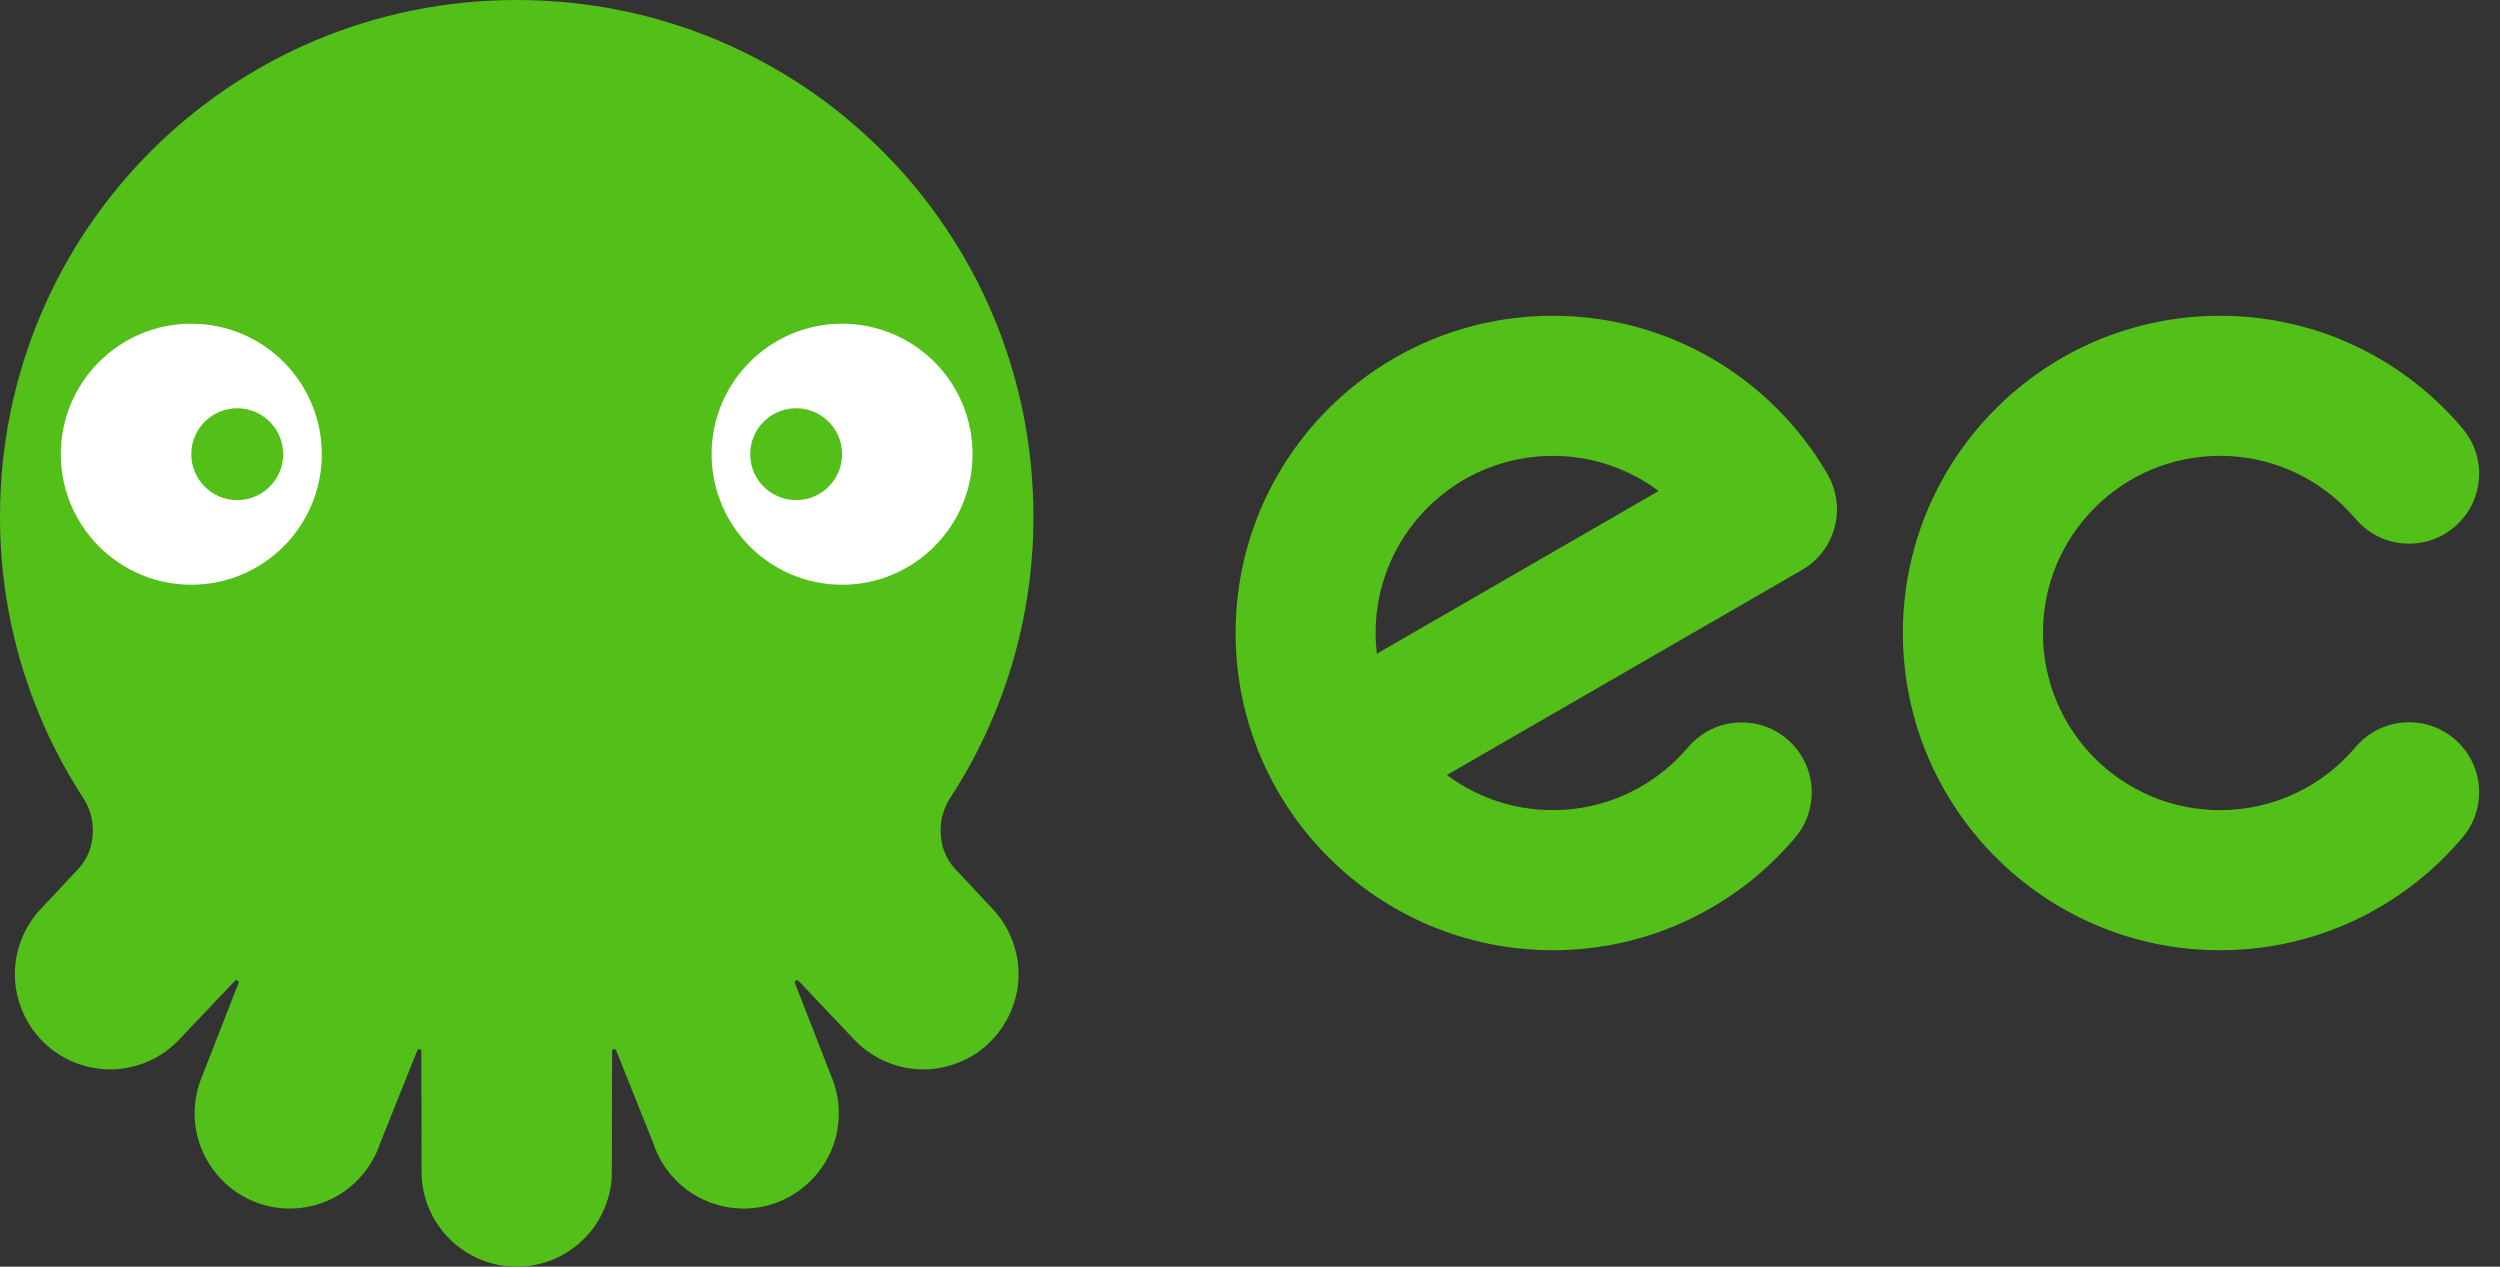
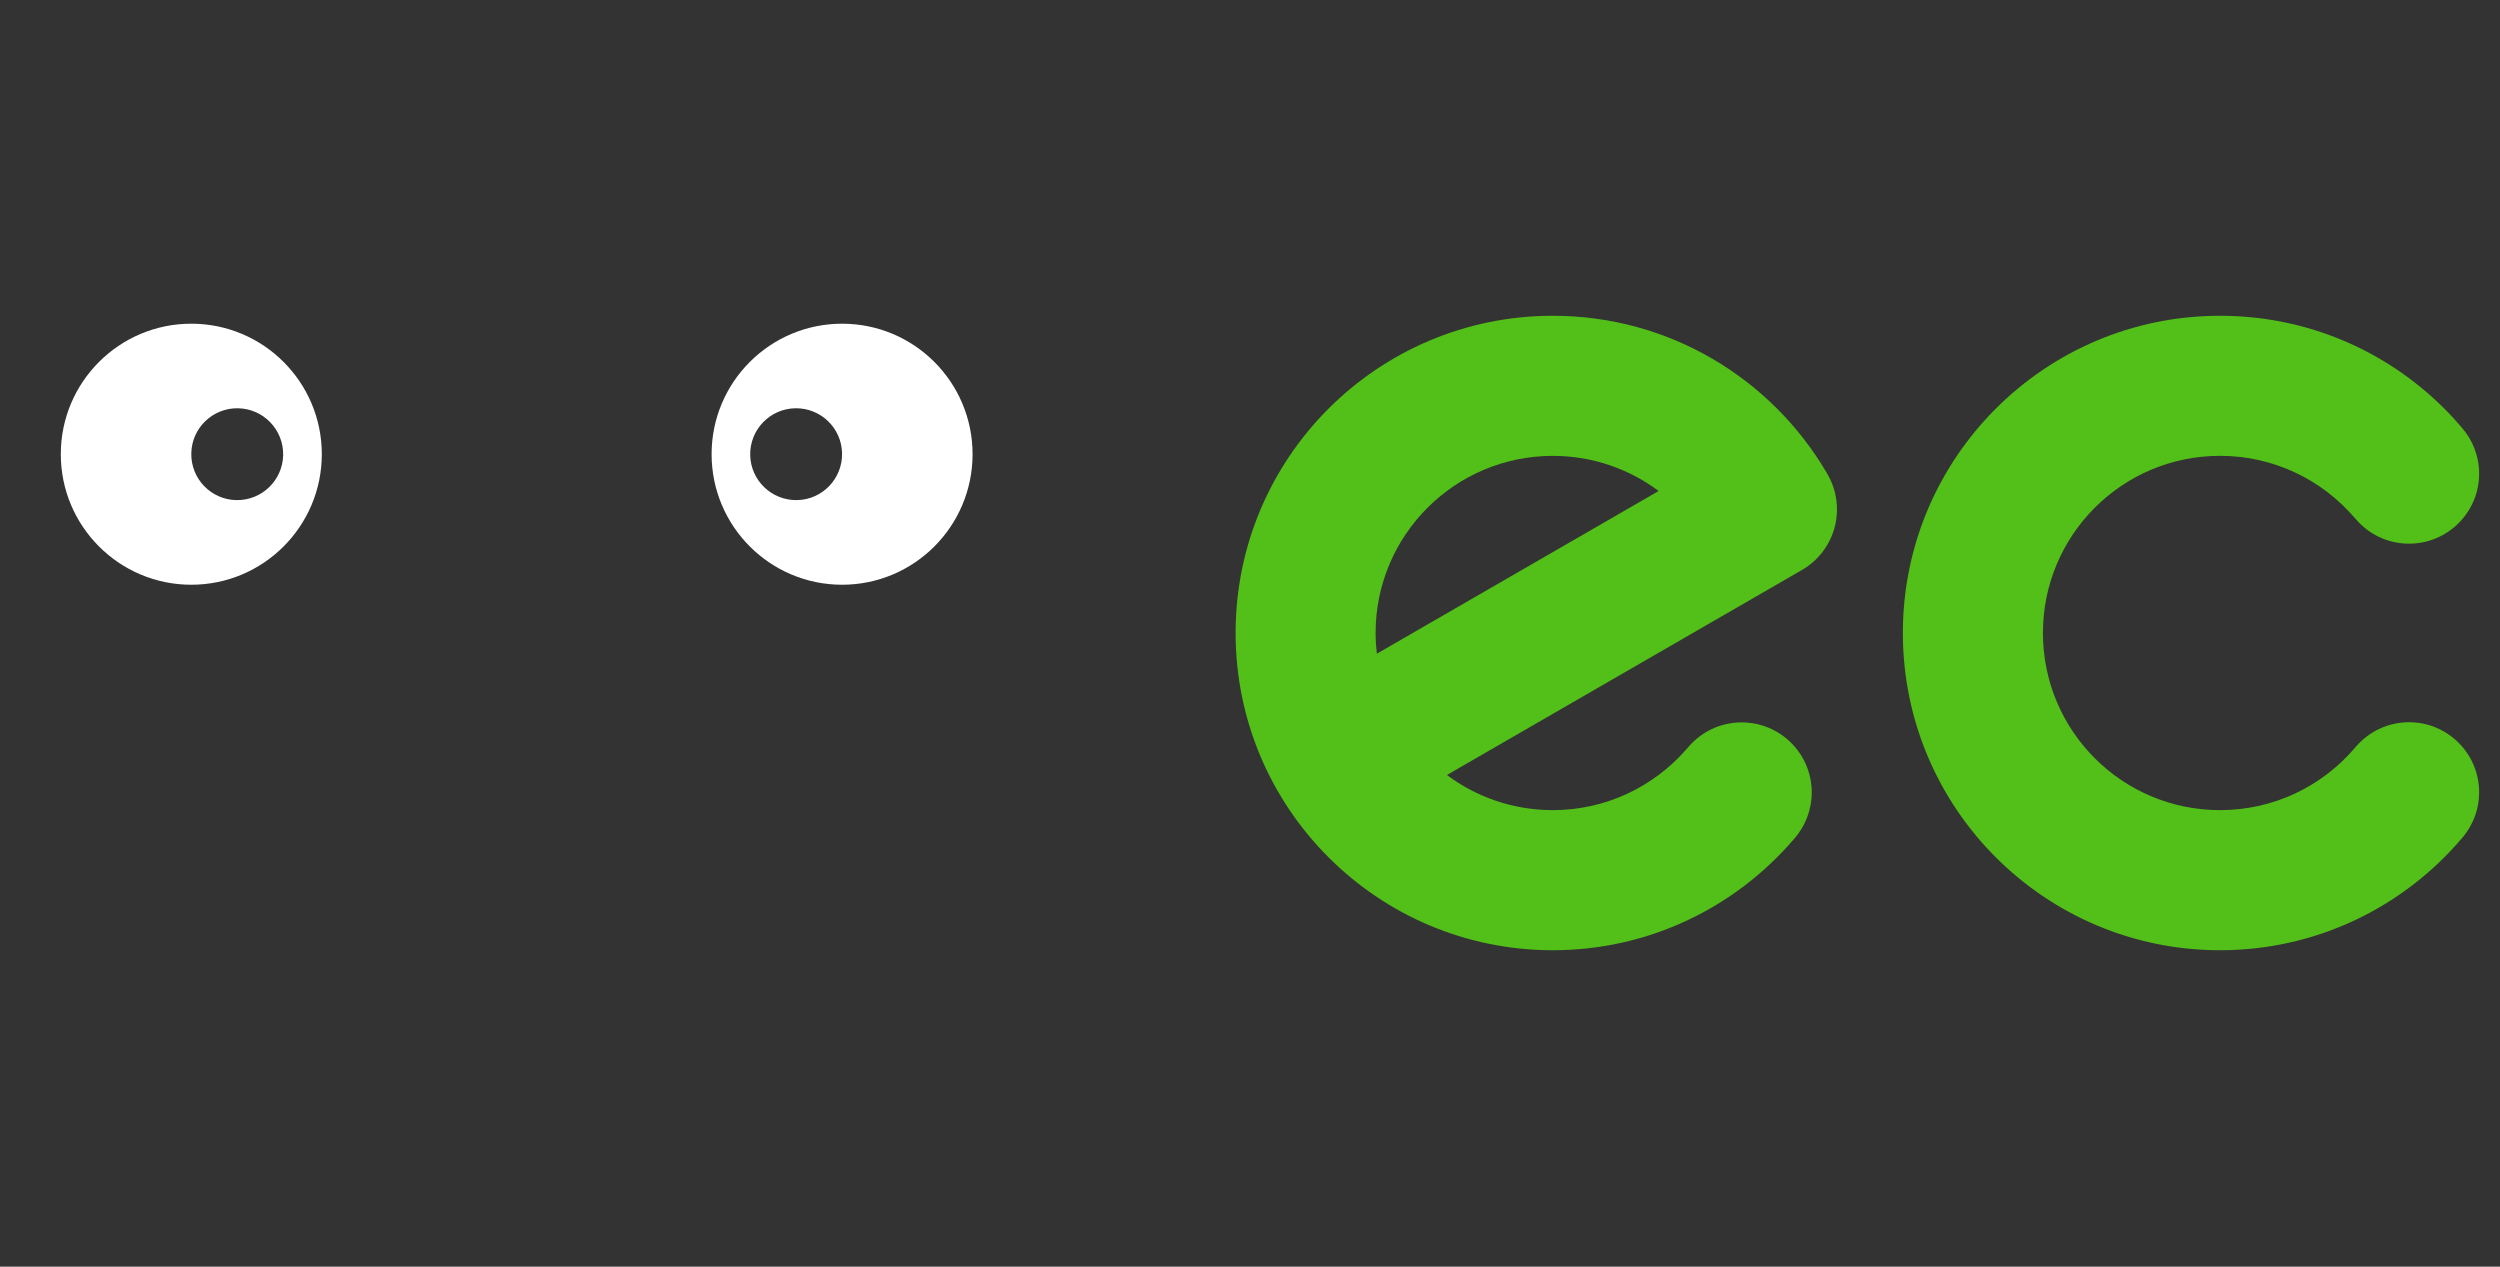
<svg xmlns="http://www.w3.org/2000/svg" width="75" height="38" viewBox="0 0 75 38" fill="none">
  <rect x="0" y="0" width="75" height="38" fill="#333333" stroke="none" />
-   <path fill-rule="evenodd" clip-rule="evenodd" d="M29.847 27.341L28.633 26.044C28.357 25.733 28.218 25.357 28.218 24.906C28.218 24.563 28.316 24.244 28.484 23.973C30.076 21.538 31.003 18.629 31.003 15.503C31.004 6.916 24.088 0 15.502 0C6.915 0 -0.001 6.916 0 15.503C0 18.629 0.927 21.538 2.519 23.973C2.687 24.244 2.786 24.563 2.786 24.906C2.786 25.357 2.646 25.733 2.37 26.044L1.156 27.341C0.868 27.67 0.648 28.073 0.531 28.537C0.204 29.832 0.843 31.201 2.044 31.787C3.227 32.365 4.574 32.06 5.399 31.163L7.046 29.427C7.095 29.374 7.18 29.428 7.154 29.495L6.068 32.276C5.899 32.672 5.816 33.114 5.844 33.578C5.93 35.002 7.081 36.159 8.505 36.25C9.852 36.337 11.015 35.487 11.407 34.29L12.52 31.51C12.545 31.446 12.64 31.464 12.64 31.533L12.649 35.27C12.715 36.789 13.967 38 15.502 38C17.036 38 18.288 36.789 18.354 35.27L18.363 31.533C18.363 31.464 18.458 31.446 18.483 31.51L19.596 34.29C19.988 35.487 21.151 36.337 22.498 36.25C23.922 36.159 25.073 35.002 25.159 33.578C25.187 33.114 25.104 32.672 24.934 32.276L23.849 29.495C23.823 29.428 23.908 29.374 23.957 29.427L25.604 31.163C26.429 32.06 27.776 32.365 28.959 31.787C30.16 31.201 30.799 29.832 30.472 28.537C30.355 28.073 30.135 27.67 29.847 27.341Z" fill="#52C018" />
  <path fill-rule="evenodd" clip-rule="evenodd" d="M23.91 15.003C23.149 15.017 22.521 14.412 22.506 13.652C22.492 12.891 23.097 12.262 23.859 12.248C24.621 12.235 25.249 12.841 25.262 13.601C25.275 14.362 24.669 14.99 23.91 15.003ZM25.263 9.711C23.102 9.711 21.348 11.464 21.348 13.626C21.348 15.788 23.102 17.542 25.263 17.542C27.424 17.542 29.177 15.788 29.177 13.626C29.177 11.464 27.424 9.711 25.263 9.711Z" fill="white" />
  <path fill-rule="evenodd" clip-rule="evenodd" d="M7.091 15.003C6.331 14.99 5.725 14.363 5.739 13.601C5.751 12.841 6.38 12.235 7.141 12.248C7.903 12.262 8.508 12.891 8.495 13.652C8.479 14.412 7.852 15.017 7.091 15.003ZM5.739 9.711C3.577 9.711 1.824 11.464 1.824 13.626C1.824 15.788 3.577 17.542 5.739 17.542C7.9 17.542 9.654 15.788 9.654 13.626C9.654 11.464 7.9 9.711 5.739 9.711Z" fill="white" />
  <path fill-rule="evenodd" clip-rule="evenodd" d="M41.306 19.611C41.282 19.408 41.268 19.2 41.268 18.99C41.268 16.054 43.649 13.676 46.586 13.676C47.776 13.676 48.874 14.069 49.759 14.73L41.306 19.611ZM54.854 14.279C54.838 14.245 54.818 14.213 54.799 14.181C53.145 11.364 50.087 9.473 46.585 9.473C41.328 9.473 37.068 13.733 37.068 18.989C37.068 24.245 41.328 28.507 46.585 28.507C49.465 28.507 52.048 27.224 53.792 25.202C53.801 25.192 53.832 25.159 53.836 25.152C54.156 24.783 54.352 24.302 54.352 23.773C54.352 22.613 53.412 21.672 52.249 21.672C51.611 21.672 51.042 21.956 50.658 22.402C50.655 22.407 50.596 22.474 50.581 22.49C49.607 23.6 48.178 24.304 46.585 24.304C45.392 24.304 44.294 23.912 43.407 23.25L54.008 17.129C54.664 16.773 55.109 16.079 55.109 15.282C55.109 14.918 55.017 14.576 54.854 14.279Z" fill="#52C018" />
-   <path fill-rule="evenodd" clip-rule="evenodd" d="M72.272 21.667C71.641 21.667 71.079 21.945 70.693 22.382C70.683 22.393 70.641 22.444 70.627 22.458C69.653 23.589 68.212 24.304 66.601 24.304C63.666 24.304 61.288 21.925 61.288 18.989C61.288 16.053 63.666 13.675 66.601 13.675C68.206 13.675 69.645 14.387 70.618 15.512C70.627 15.521 70.655 15.55 70.662 15.559C71.046 16.019 71.625 16.31 72.272 16.31C73.431 16.31 74.374 15.369 74.374 14.21C74.374 13.679 74.176 13.194 73.851 12.825C73.846 12.818 73.818 12.787 73.811 12.777C72.067 10.753 69.483 9.473 66.601 9.473C61.346 9.473 57.086 13.734 57.086 18.989C57.086 24.245 61.346 28.507 66.601 28.507C69.523 28.507 72.134 27.19 73.88 25.12C73.884 25.115 73.906 25.087 73.911 25.083C74.201 24.723 74.374 24.267 74.374 23.769C74.374 22.608 73.431 21.667 72.272 21.667Z" fill="#52C018" />
+   <path fill-rule="evenodd" clip-rule="evenodd" d="M72.272 21.667C71.641 21.667 71.079 21.945 70.693 22.382C70.683 22.393 70.641 22.444 70.627 22.458C69.653 23.589 68.212 24.304 66.601 24.304C63.666 24.304 61.288 21.925 61.288 18.989C61.288 16.053 63.666 13.675 66.601 13.675C68.206 13.675 69.645 14.387 70.618 15.512C70.627 15.521 70.655 15.55 70.662 15.559C71.046 16.019 71.625 16.31 72.272 16.31C73.431 16.31 74.374 15.369 74.374 14.21C74.374 13.679 74.176 13.194 73.851 12.825C73.846 12.818 73.818 12.787 73.811 12.777C72.067 10.753 69.483 9.473 66.601 9.473C61.346 9.473 57.086 13.734 57.086 18.989C57.086 24.245 61.346 28.507 66.601 28.507C69.523 28.507 72.134 27.19 73.88 25.12C73.884 25.115 73.906 25.087 73.911 25.083C74.201 24.723 74.374 24.267 74.374 23.769C74.374 22.608 73.431 21.667 72.272 21.667" fill="#52C018" />
</svg>